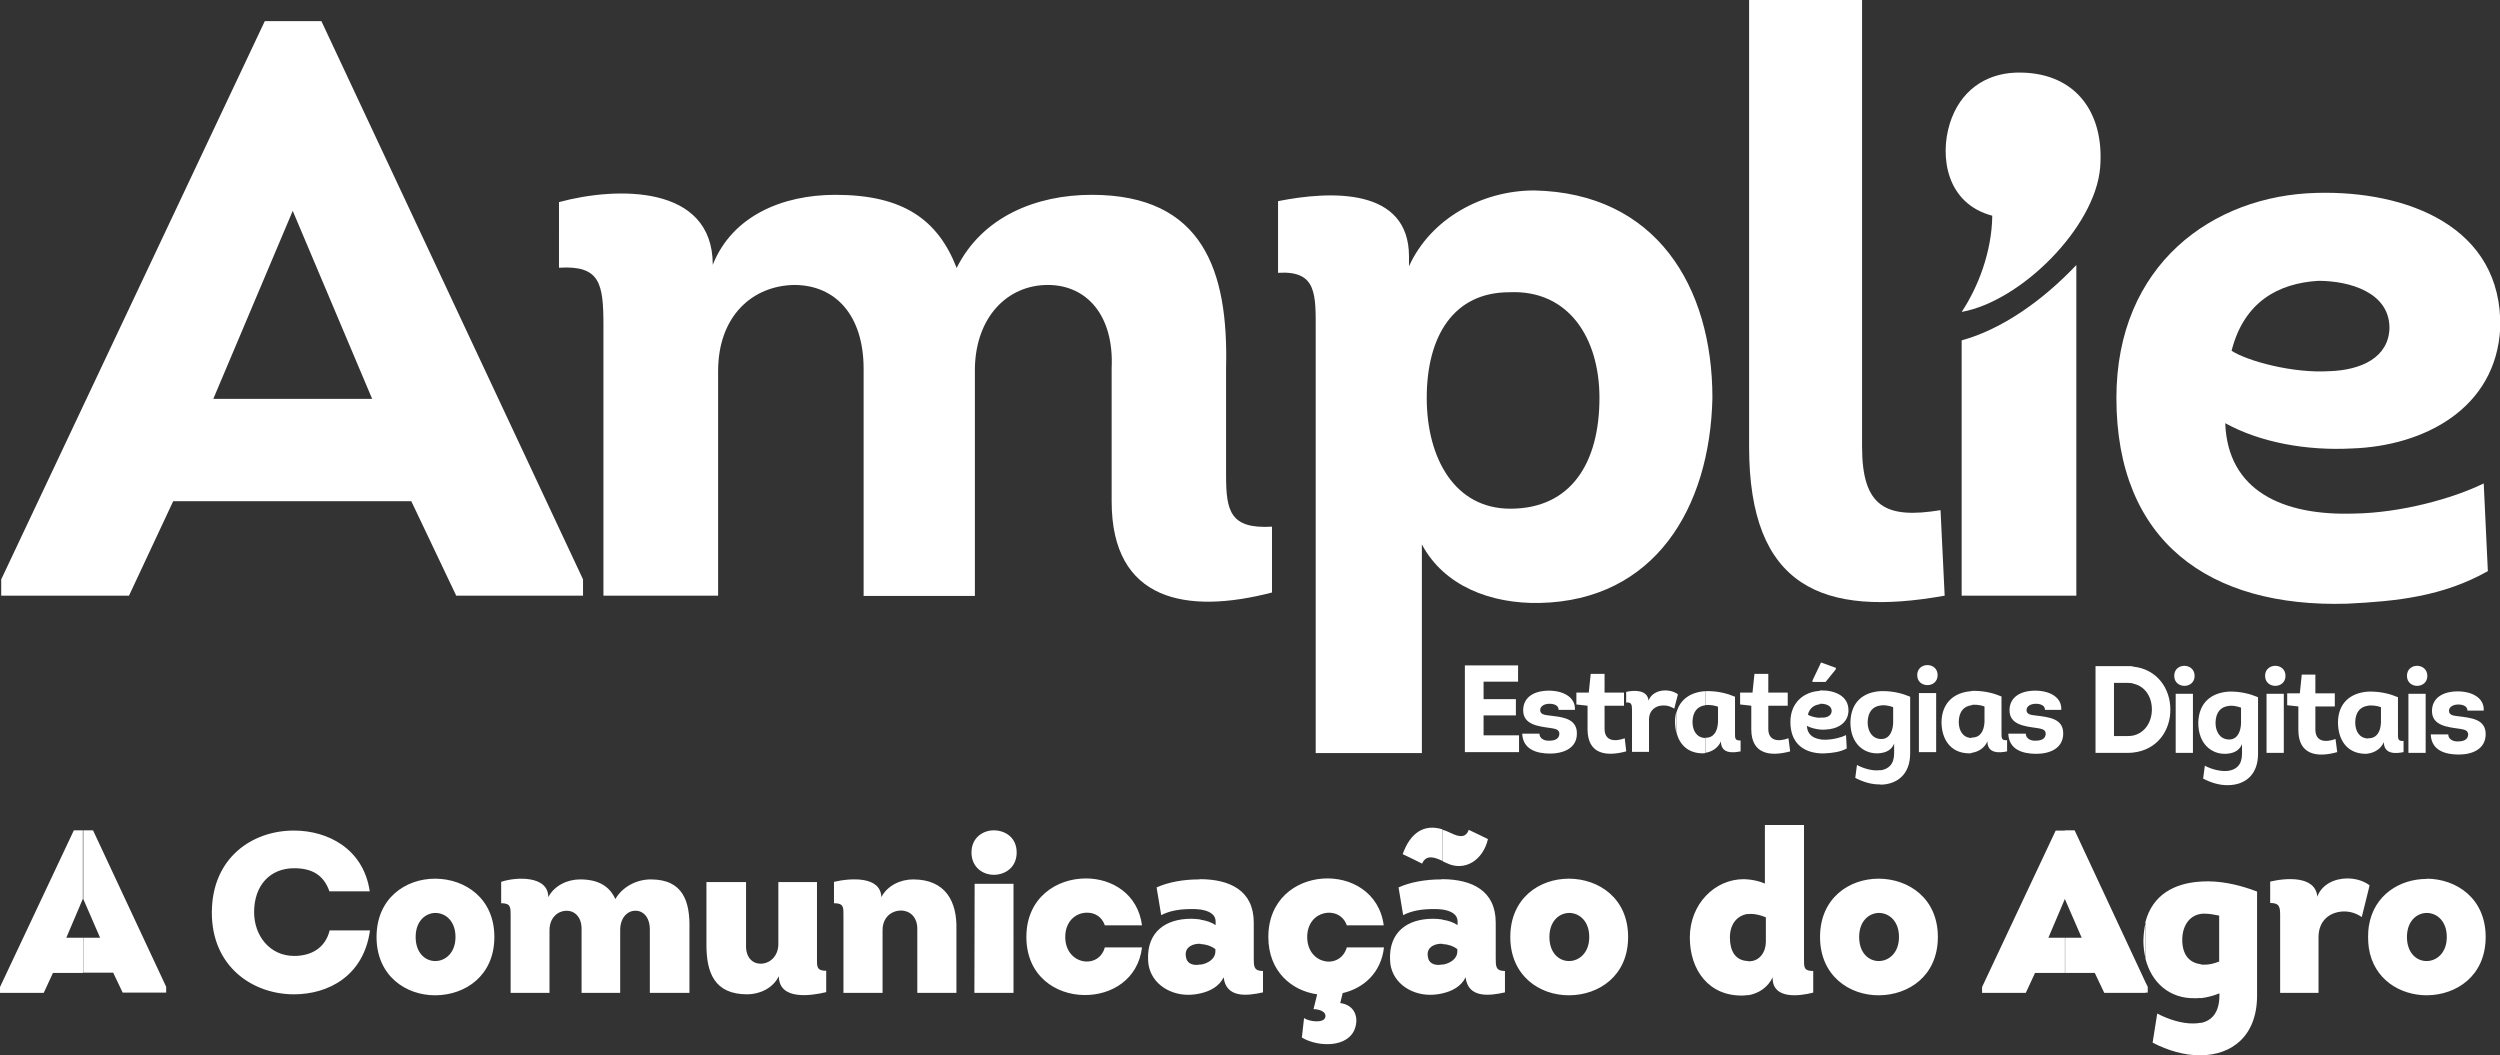
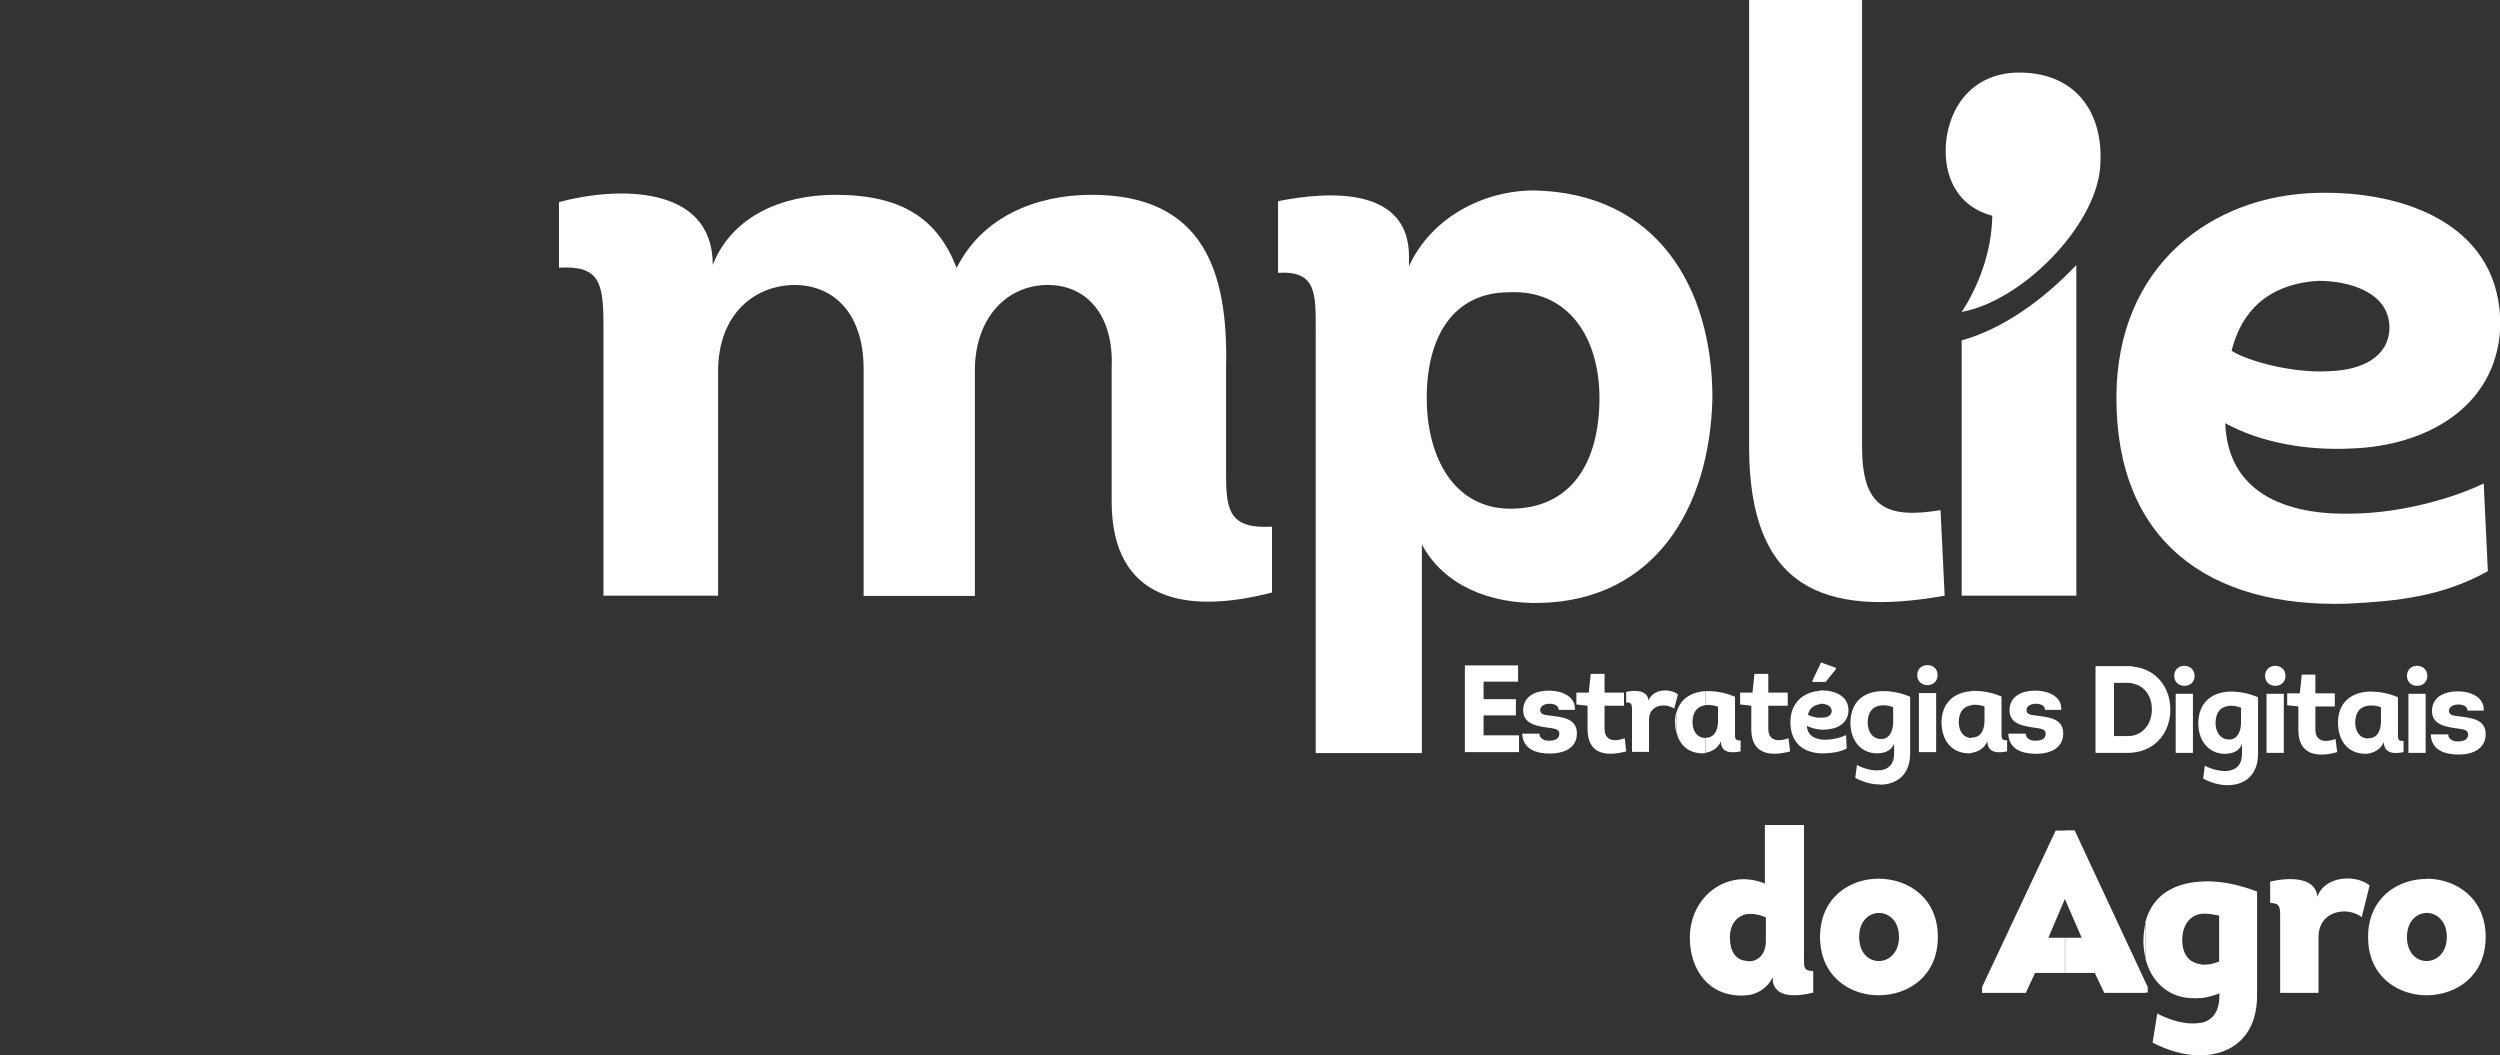
<svg xmlns="http://www.w3.org/2000/svg" id="Camada_1" x="0px" y="0px" width="1029.1px" height="434.4px" viewBox="0 0 1029.1 434.4" style="enable-background:new 0 0 1029.1 434.4;" xml:space="preserve">
  <rect x="0" y="0" width="1029.1" height="434.4" fill="#333333" stroke="none" />
  <style type="text/css">	.st0{fill-rule:evenodd;clip-rule:evenodd;fill:#FFFFFF;}</style>
-   <path class="st0" d="M34.3,341.8h-3.9L0,406.3v2.4h18l3.8-8.2h12.4V386h-6.9l6.8-16l0,0.1V341.8L34.3,341.8z M87.2,375.7 c0,22.3,16.9,33.6,33.8,33.6c14.1,0,28.7-7.5,31.3-26.3h-16.6c-1.8,7.2-7.5,10.5-14.6,10.5c-10.1,0-16.5-8.4-16.5-18 c0-11,6.5-18.1,16.5-18.1c7.1,0,12.1,2.6,14.5,9.5h16.6c-2.6-17.7-17.5-25-31.1-25C104.1,341.8,87.2,352.9,87.2,375.7L87.2,375.7z  M179.3,361.7v14.1c-4.1,0-8.2,3.3-8.2,9.9c0,6.7,4.1,10,8.2,9.9v14.1c-12.2,0.1-24.3-8-24.3-24c0-16,12-24,24.1-24L179.3,361.7 L179.3,361.7z M46.6,400.4H34.3V386h6.9l-6.9-15.9v-28.3h4l30.1,64.4v2.4H50.5L46.6,400.4L46.6,400.4z M470.1,380.9 c-1.7-12.9-12.3-19.3-23.1-19.3c-12.1,0-24.5,7.9-24.5,24.1c0,15.9,11.9,23.8,23.9,23.9c11.1,0.1,22.1-6.4,23.7-19.6h-15.3 c-1.1,4-4.3,5.9-7.6,5.8c-4.3-0.1-8.7-3.6-8.7-10.1c0-6.7,4.6-10.1,9.1-10c3.1,0,6,1.7,7.2,5.2H470.1L470.1,380.9z M417.2,363.8h-16 l-0.1,44.9h16.1V363.8L417.2,363.8z M399.9,350.9c0,6.1,4.7,9.3,9.4,9.2c4.6-0.1,9.2-3.1,9.2-9.2c0-6-4.5-9-9.2-9.1 C404.7,341.7,399.9,344.8,399.9,350.9L399.9,350.9z M393.7,408.6v-26.1c0.3-11.4-4.5-20.5-17.8-20.5c-5.2,0-10.6,2.5-13.1,7.3 c-0.3-8.9-13.1-7.8-19.5-6.3v8.8c4.1,0,3.9,1.7,3.9,5.2v31.7h16.1v-25.8c0-5.5,3.9-8.1,7.7-8.1c3.5,0.1,6.7,2.6,6.6,7.8v26.1H393.7 L393.7,408.6z M320.4,363.1v25.5c0,5-3.5,8.1-7.3,8.1c-3.2,0-6.2-2.4-6-7.8v-25.8h-16.3v25.8c0,11.4,3.2,20.4,16.8,20.4 c5.2,0,10.7-2.6,13-7.5c0,10.1,13.3,8.1,19.5,6.6v-8.8c-3.7,0-3.8-1.4-3.8-4.4v-32.1H320.4L320.4,363.1z M283.8,408.6v-26.1 c0.3-11.4-2.6-20.5-15.9-20.5c-5.7,0-11.6,2.9-14.6,8.1c-2.2-4.9-6.5-8.1-14.5-8.1c-5.2,0-10.6,2.5-13.1,7.3 c0-9.1-13.6-8.3-19.4-6.3v8.8c4,0,3.9,1.7,3.9,5.2v31.7h16v-25.8c0-5.2,3.5-7.9,6.8-8c3.4-0.1,6.5,2.4,6.4,7.7v26.1h15.9v-26.1 c0.1-5,3.1-7.7,6.2-7.7c3.1-0.1,6,2.5,6,7.7v26.1H283.8L283.8,408.6z M179.3,409.7L179.3,409.7c12.2-0.1,24.2-8,24.2-24 c0-16-12.1-23.9-24.2-24v14.1l0.1,0c4.1,0.1,8.1,3.4,8.1,9.9c0,6.5-4.1,9.8-8.1,9.9l-0.1,0V409.7L179.3,409.7z M494.2,378.5v10 c-0.4,0-0.7,0-1.1,0c-3.3,0.3-5.6,2.1-4.9,5.5c0.3,2.2,2.1,3.2,4.3,3.2c0.6,0,1.1-0.1,1.7-0.2v11.9c-1.7,0.4-3.5,0.6-5.1,0.6 c-8.5,0-16.3-5.6-16.5-14.4c-0.5-11.5,7.2-16.9,17.7-16.9C491.4,378.2,492.8,378.3,494.2,378.5L494.2,378.5z M494.2,361.9v12.5 c-1.3-0.2-2.6-0.2-3.6-0.2c-4.4,0-8.7,0.5-12.6,2.5l-1.9-11.4c4.8-2.2,11.2-3.3,17.3-3.3L494.2,361.9L494.2,361.9z M540.7,415.4 c2,0,5.6,0.9,4.8,3.5c-0.8,2.3-6.4,1.7-8.7,0.2l-0.9,8c6.7,4,19.2,4.3,21.9-3.9c1.5-4.4-0.1-9.5-6.1-10.3l1-4.1 c8.6-2,15.8-8.3,17-18.8h-15.3c-2.7,9.3-16.3,7.2-16.3-4.3c0-11.3,13.4-13.2,16.3-4.8h15.2c-3.6-27.3-47.5-25.6-47.5,4.8 c0,14.1,9.5,22.1,20.1,23.6L540.7,415.4L540.7,415.4z M494.2,408.9c4-0.9,7.7-2.9,9.5-6.6c1,8.6,9.6,7.7,16.2,6.2v-8.8 c-3.8,0-3.8-1.9-3.8-5.3v-14.6c0-13.3-9.9-17.8-21.9-17.9v12.5c3.1,0.5,6.2,1.7,6.2,5v1.4c-1.8-1.2-4-1.9-6.2-2.2v10 c2.2,0.1,4.4,0.8,6.1,2.1v0.9c0,3.2-3.1,5-6.1,5.5V408.9L494.2,408.9z M593.8,378.5v10c-0.4,0-0.7,0-1.1,0c-3.3,0.3-5.6,2.1-4.9,5.5 c0.3,2.2,2.1,3.2,4.3,3.2c0.6,0,1.1-0.1,1.7-0.2v11.9c-1.7,0.4-3.5,0.6-5.1,0.6c-8.5,0-16.3-5.6-16.5-14.4 c-0.5-11.5,7.2-16.9,17.7-16.9C591.1,378.2,592.5,378.3,593.8,378.5L593.8,378.5z M593.8,361.9v12.5c-1.3-0.2-2.6-0.2-3.6-0.2 c-4.4,0-8.7,0.5-12.6,2.5l-1.9-11.4c4.8-2.2,11.2-3.3,17.3-3.3L593.8,361.9L593.8,361.9z M593.8,341.4v13c-3-1.4-6.7-2.9-8.4,1.1 c-2.4-1.2-5.4-2.7-8-3.9C580.5,342.9,586.1,339,593.8,341.4L593.8,341.4z M593.8,354.5c0.5,0.2,1,0.5,1.5,0.7 c7.6,3.8,15.2-1.1,17.2-9.8c-2.6-1.2-5.2-2.6-7.9-3.8c-1.6,4.4-5.6,2.1-8.3,0.9c-0.8-0.4-1.6-0.7-2.4-0.9V354.5L593.8,354.5z  M593.8,408.9c4-0.9,7.7-2.9,9.5-6.6c1,8.6,9.6,7.7,16.2,6.2v-8.8c-3.8,0-3.8-1.9-3.8-5.3v-14.6c0-13.3-9.9-17.8-21.9-17.9v12.5 c3.1,0.5,6.2,1.7,6.2,5v1.4c-1.8-1.2-4-1.9-6.2-2.2v10c2.2,0.1,4.4,0.8,6.1,2.1v0.9c0,3.2-3.1,5-6.1,5.5V408.9L593.8,408.9z  M646,361.7v14.1c-4.1,0-8.2,3.3-8.2,9.9c0,6.7,4.1,10,8.2,9.9v14.1c-12.2,0.1-24.3-8-24.3-24c0-16,12-24,24.1-24L646,361.7 L646,361.7z M646,409.7L646,409.7c12.2-0.1,24.2-8,24.2-24c0-16-12.1-23.9-24.2-24v14.1l0.1,0c4.1,0.1,8.1,3.4,8.1,9.9 c0,6.5-4.1,9.8-8.1,9.9l-0.1,0V409.7z" />
  <path class="st0" d="M719.5,362c-0.6,0-1.2-0.1-1.7-0.1c-12,0-22.2,10.3-22.2,24c0,13.5,7.9,24.2,21.8,23.9c0.7,0,1.4-0.1,2.1-0.2 v-14c-5.3-0.2-7.4-4.3-7.4-9.7c0-5.7,3.1-9.1,7.4-9.7V362L719.5,362z M773.5,361.7v14.1c-4.1,0-8.2,3.3-8.2,9.9 c0,6.7,4.1,10,8.2,9.9v14.1c-12.2,0.1-24.3-8-24.3-24c0-16,12-24,24.1-24L773.5,361.7L773.5,361.7z M729.7,402.9v-0.6 c-2,4.2-5.8,6.7-10.2,7.4v-14c0.2,0,0.3,0,0.5,0c4.4,0,6.9-3.9,6.9-8v-10.1c-2.2-0.9-4.3-1.4-6.1-1.4c-0.4,0-0.9,0-1.3,0.1V362 c2.3,0.2,4.6,0.7,7,1.7v-24.1h16.1v54.9c0,3.6-0.2,5.2,3.8,5.2v8.9C740.2,410.2,729.9,411.2,729.7,402.9L729.7,402.9z M773.5,409.7 L773.5,409.7c12.2-0.1,24.2-8,24.2-24c0-16-12.1-23.9-24.2-24v14.1l0.1,0c4.1,0.1,8.1,3.4,8.1,9.9c0,6.5-4.1,9.8-8.1,9.9l-0.1,0 V409.7L773.5,409.7z M850,341.8v28.3l0-0.1l-6.8,16h6.9v14.5h-12.4l-3.8,8.2h-18v-2.4l30.3-64.4H850L850,341.8z M883.2,404.4 L854,341.8h-4v28.3l6.9,15.9H850v14.5h12.3l3.9,8.2h17V404.4L883.2,404.4z M883.2,379.8v14.7c-0.6-2.3-0.9-4.8-0.9-7.5 C882.4,384.3,882.7,381.9,883.2,379.8L883.2,379.8z M883.2,408.6v-4.2l0.9,1.8v2.4H883.2L883.2,408.6z M905.9,421v13.4l-0.5,0 c-6.2,0-12.9-1.9-19.3-5.2l1.9-12c4.3,2.3,10,4.2,14.9,4.1C904,421.3,905,421.2,905.9,421L905.9,421z M905.9,362.9v13.3 c-5,0.8-7.6,5.3-7.6,10.7c0,5.7,2.6,9.4,7.6,10v13.9c-0.8,0.1-1.6,0.1-2.5,0.1c-10.1,0.2-17.8-6.2-20.3-16.5v-14.7 C886,368.2,895.3,363.5,905.9,362.9L905.9,362.9z M905.9,434.4c12.7-0.1,23.2-7.8,23.2-24.6V367c-6.3-2.4-13-4.1-19.9-4.2 c-1.1,0-2.2,0-3.3,0.1v13.3c0.5-0.1,1.1-0.1,1.7-0.1c1.8,0,3.9,0.4,5.9,0.8v18.9c-2.2,0.9-4.2,1.3-6,1.3c-0.6,0-1.1,0-1.6-0.1v13.9 c2.5-0.3,5-0.9,7.7-2v0.8c0,7.2-3.2,10.5-7.7,11.4V434.4L905.9,434.4z M975.1,381.2c-0.2,1.4-0.3,2.9-0.3,4.5c0,1.6,0.1,3.1,0.3,4.5 V381.2L975.1,381.2z M975.1,364.2v1.6l-2.9,11.7c-2.6-1.8-5.3-2.4-7.8-2.3c-5.4,0.3-10,3.7-10,10.6v22.9h-15.8v-31.8 c0-3.5-0.2-5.2-4.1-5.2v-8.8c6.3-1.5,18.6-2.6,19.4,6.2c1.8-5,7.1-7.5,12.3-7.5C969.4,361.6,972.5,362.4,975.1,364.2L975.1,364.2z  M975.1,365.8l0.3-1.4l-0.3-0.2V365.8L975.1,365.8z M999,361.7v14.1c-4.1,0-8.2,3.3-8.2,9.9c0,6.7,4.1,10,8.2,9.9v14.1 c-11,0-21.9-6.5-23.9-19.5v-8.9c2-13,12.9-19.5,23.8-19.5L999,361.7L999,361.7z M999,409.7L999,409.7c12.2-0.1,24.2-8,24.2-24 c0-16-12.1-23.9-24.2-24v14.1l0.1,0c4.1,0.1,8.1,3.4,8.1,9.9c0,6.5-4.1,9.8-8.1,9.9l-0.1,0V409.7z" />
-   <path class="st0" d="M120.5,86.8l32.7,77.4H87.8L120.5,86.8L120.5,86.8z M169.3,206.3l18.5,38.9h52.2v-6.7L132.3,8.7H109L0.5,238.5 v6.7h52.6l18.2-38.9H169.3z" />
  <path class="st0" d="M230.2,110.2c16.8-1,18.2,6.4,18.2,23.8v111.2h47.2v-92.4c0-22.8,14.2-35.2,31.3-35.5 c17.2,0,28.6,12.7,28.6,34.5v93.5h45.8v-93.5c0.3-21.4,13.5-34.5,30-34.5c16.2,0,27.3,12.7,26.3,34.2v54.9c0,41.2,31,46.6,66,37.5 v-27.1c-17.2,1-18.9-6.4-18.9-21.1v-44.2c1-39.9-9.4-71.3-55.3-71.3c-22.9,0-45.1,9-55.6,30.1c-7.7-19.8-21.9-30.1-49.9-30.1 c-21.9,0-42.5,8.7-50.5,28.8c0-33.2-39.8-32.2-63.3-25.8V110.2z" />
  <path class="st0" d="M585.3,309.8v-85.7c9.1,17.1,28.3,24.5,48.5,24.1c47.2-1,70.1-38.9,71.1-84.4c0-45.9-23.2-84.4-73.4-85.4 c-21.2,0-42.5,11.4-51.5,31.2v-4c0-28.5-32.3-27.1-53.9-22.8v29.5c16.2-1,15.5,9,15.5,24.5v173.2H585.3L585.3,309.8z M658.4,163.8 c0,26.5-11.5,45.6-36.7,45.6c-22.9,0-34.4-20.8-34.4-45.6c0-25.5,11.1-43.5,34-43.5C645.6,119.2,658.4,139,658.4,163.8z" />
  <path class="st0" d="M720,0v183.9c0,57.9,30.3,70.3,80.5,61.3l-1.7-35.2c-22.6,3.7-32.3-1.3-32.3-26.1V0H720z" />
  <path class="st0" d="M807.5,140.1v105.1h47.2V109.1C840.6,124,823.7,135.7,807.5,140.1z" />
  <path class="st0" d="M918.6,144.4c5.1-20.1,19.2-27.8,35.7-28.8c12.8,0,29.3,4.7,29.3,19.4c-0.3,12.1-11.5,17.4-24.9,17.8 C943.9,153.7,925.3,148.7,918.6,144.4L918.6,144.4z M1022.4,199c-13.1,6.4-34.4,12.1-53.2,12.4c-29.6,1-52.2-9.4-53.2-37.2 c14.5,8,33.7,11.4,52.2,10.4c29.6-1,59.3-16.4,61-49.6c1-41.9-38.7-56.6-75.5-55.6c-42.8,1-82.5,29.5-82.5,84.4 c0,59,38.1,86.4,95,84.7c20.6-1,39.4-3,57.9-13.4L1022.4,199z" />
  <path class="st0" d="M864.5,69c-2,24.4-32.3,54.9-57,59.4c6.7-10.1,12.4-24.6,12.6-39.6c-18.9-5-21.7-24.3-17.5-37.9 c4.2-13.5,14.6-20.5,27-21C853.8,29.1,866.4,45.8,864.5,69z" />
  <path class="st0" d="M649,300.5c-0.9-5-6.5-5.4-11.5-6c-1.6-0.2-3.5-0.4-3.5-2.2c0-1.6,1.7-2.6,3.8-2.6c2,0,3.8,0.7,3.8,2.5h6.7 c0.3-5.2-4.8-7.9-10.7-7.9c-6,0-10.6,2.6-10.6,8.1c0,6,6.4,6.6,11.4,7.3c1.7,0.3,3.5,0.5,3.5,2.4c-0.1,2.2-2.1,2.8-4.2,2.8 c-2,0.1-4-0.9-4-2.9h-7.1c0.3,6.5,5.9,8.2,11.5,8.2c5.1,0,10.1-1.9,10.9-6.8V300.5L649,300.5z M649,285.1v4.9l-0.1,0v-4.9H649 L649,285.1z M624.9,273.9H603v35.7h22.3v-6.9h-14.6v-8.2H624v-6.7h-13.3v-7.2h14.2V273.9L624.9,273.9z M649,303.5v-3 c0.1,0.5,0.1,1.1,0.1,1.7C649.1,302.6,649,303.1,649,303.5L649,303.5z M669.4,309.1v0.2c-8.5,2.3-15.9,1-15.9-9.1v-9.7L649,290v-4.9 h5l0.8-7.7h5.7v7.7h8v5.4h-8v9.5c0,5.1,4.2,5.4,8.3,3.9L669.4,309.1L669.4,309.1z M669.4,284.8L669.4,284.8l0,4.4l0,0V284.8 L669.4,284.8z M669.4,309.2L669.4,309.2v-0.2V309.2L669.4,309.2z M690.1,292.9c-0.4,1.2-0.6,2.6-0.6,4.1c0,1.7,0.2,3.3,0.6,4.8 V292.9L690.1,292.9z M690.1,285.4c-1.3-0.8-3-1.2-4.6-1.2c-3,0-5.9,1.4-6.9,4.2c-0.4-4.4-5.6-4.4-9.2-3.6v4.4c2.2-0.3,2.4,1,2.4,3 v17.3h7v-13.3c0-3.8,2.7-5.8,5.8-5.8c1.6-0.1,3.1,0.4,4.6,1.3l0.9-3.6V285.4L690.1,285.4z M690.1,288.2v-2.8 c0.2,0.1,0.4,0.3,0.6,0.4L690.1,288.2L690.1,288.2z M702,284.5v5.8c-3.2,0.4-5.2,2.6-5.3,6.8c0,3.8,1.8,6.6,5.3,6.7v6.2 c-0.4,0.1-0.9,0.1-1.3,0.1c-5.8-0.1-9.2-3.5-10.5-8.2v-8.9C691.7,287.8,696,284.9,702,284.5L702,284.5z M716.4,304.8 c-2.3,0.1-2.2-1-2.2-3.1v-14.9c-3.3-1.4-6.8-2.2-10.5-2.3c-0.6,0-1.2,0-1.8,0v5.8c0.4-0.1,0.8-0.1,1.2-0.1c1.2,0,2.7,0.2,4.1,0.7 v6.4c-0.2,3.7-1.7,6.4-5.1,6.4l-0.2,0v6.2c2.8-0.4,5.3-2,6.5-4.7c0,5,4.7,4.8,8,4.1V304.8L716.4,304.8z M716.4,285.1v4.9l-0.1,0 v-4.9H716.4L716.4,285.1z M716.4,290v-4.9h5l0.8-7.7h5.7v7.7h8v5.4h-8v9.5c0,5.1,4.2,5.4,8.3,3.9l0.7,5.4c-8.5,2.3-16,1-16-9.1v-9.7 L716.4,290L716.4,290z M716.4,309.4v-4.6l0.1,0v4.6L716.4,309.4L716.4,309.4z M749.1,284.4v5.5c-2.3,0.3-4.2,1.5-4.9,4.3 c0.9,0.6,2.9,1.2,4.9,1.3v4.8c-1.9-0.2-3.8-0.7-5.3-1.5c0.1,3.3,2.3,5,5.3,5.5v5.8c-7.3-0.5-12.1-4.7-12.1-12.9 C737,289,742.8,284.7,749.1,284.4L749.1,284.4z M749.1,273.8v6.9h-3v-0.6L749.1,273.8L749.1,273.8z M749.1,280.7h2.4l4.2-5.2v-0.6 l-6.1-2.2l-0.5,1.1V280.7L749.1,280.7z M749.1,300.3c0.9,0.1,1.7,0.1,2.6,0c4.5-0.2,9-2.5,9.2-7.6c0.2-6.4-5.9-8.6-11.4-8.5l-0.4,0 v5.5c0.2,0,0.3,0,0.5,0c1.9,0,4.4,0.7,4.4,3c-0.1,1.8-1.7,2.7-3.8,2.7c-0.4,0-0.8,0-1.1,0V300.3L749.1,300.3z M749.1,310.1 c0.7,0,1.5,0.1,2.3,0c3.1-0.2,6-0.5,8.8-2l-0.3-5.5c-2,1-5.2,1.8-8.1,1.9c-1,0-1.9,0-2.7-0.2V310.1L749.1,310.1z M774.1,317v5.9 c-3.4,0.1-7-0.9-10.4-2.7l0.7-5.3C767.2,316.4,771,317.5,774.1,317L774.1,317z M774.1,284.5v5.9c-3.1,0.4-5.2,2.5-5.3,6.9 c0,3.7,1.8,6.7,5.3,6.9v5.8c-0.5,0.1-1,0.1-1.6,0.1c-5.2,0-10.8-3.9-10.8-12.8C761.9,288.7,767.3,284.9,774.1,284.5L774.1,284.5z  M797,285.3h-7.1v24.3h7.1V285.3L797,285.3z M789.2,277.9c0,5.5,8.4,5.5,8.4,0C797.6,272.4,789.2,272.4,789.2,277.9L789.2,277.9z  M774.1,323c6.7-0.1,12.2-4.1,12.2-12.9v-23.3c-3.3-1.4-6.8-2.2-10.4-2.3c-0.6,0-1.2,0-1.8,0v5.9c0.4,0,0.7-0.1,1.1-0.1 c1.3,0,2.7,0.3,4.1,0.8v6.2c0,3-1.2,6.9-4.8,6.9c-0.1,0-0.3,0-0.4,0v5.8c2.5-0.3,4.6-1.4,5.6-3.9v4c0,4.6-2.4,6.5-5.6,7V323 L774.1,323z M811.6,284.5v5.8c-3.2,0.4-5.2,2.6-5.3,6.8c0,3.8,1.8,6.6,5.3,6.7v6.2c-0.4,0.1-0.9,0.1-1.3,0.1 c-7.6-0.2-11.1-6-11.1-13C799.4,289.3,804.3,285,811.6,284.5L811.6,284.5z M826.7,302.1c0.3,6.5,5.9,8.2,11.5,8.2 c5.6,0,10.9-2.2,11.1-8.1c0.2-6.6-6.1-7-11.6-7.7c-1.6-0.2-3.5-0.4-3.5-2.2c0-1.6,1.7-2.6,3.8-2.6c2,0,3.8,0.7,3.8,2.5h6.7 c0.3-5.2-4.8-7.9-10.7-7.9c-6,0-10.6,2.6-10.6,8.1c0,6,6.4,6.6,11.4,7.3c1.7,0.3,3.5,0.5,3.5,2.4c-0.1,2.2-2.1,2.8-4.2,2.8 c-2,0.1-4-0.9-4-2.9H826.7L826.7,302.1z M811.6,309.9c2.8-0.4,5.3-2,6.5-4.7c0,5,4.8,4.8,8.1,4.1v-4.6c-2.4,0.2-2.3-1-2.3-3.1v-14.9 c-3.3-1.4-6.8-2.2-10.5-2.3c-0.6,0-1.2,0-1.8,0v5.8c0.4-0.1,0.8-0.1,1.2-0.1c1.2,0,2.7,0.2,4.1,0.7v6.4c-0.2,3.7-1.7,6.4-5.1,6.4 l-0.2,0V309.9z" />
  <path class="st0" d="M862.6,274.2v35.7h13.3c0.7,0,1.4,0,2.1-0.1v-7c-0.7,0.1-1.4,0.2-2.2,0.2h-5.6v-21.9h5.6c0.8,0,1.5,0.1,2.2,0.2 v-7c-0.7-0.1-1.4-0.1-2.1-0.1H862.6L862.6,274.2z M902.7,285.6h-7.1v24.3h7.1V285.6L902.7,285.6z M895,278.2c0,5.5,8.4,5.5,8.4,0 C903.3,272.7,895,272.7,895,278.2L895,278.2z M917.3,317.3v5.9c-3.4,0.1-7-0.9-10.4-2.7l0.7-5.3 C910.4,316.7,914.2,317.7,917.3,317.3L917.3,317.3z M917.3,284.7v5.9c-3.1,0.4-5.2,2.5-5.3,6.9c0,3.7,1.8,6.7,5.3,6.9v5.8 c-0.5,0.1-1,0.1-1.6,0.1c-5.2,0-10.8-3.9-10.8-12.8C905.1,289,910.5,285.2,917.3,284.7L917.3,284.7z M878,309.8v-7 c5.1-1.1,7.8-5.8,7.8-10.8c0-5-2.7-9.6-7.8-10.6v-7c10,1,15.4,9.1,15.4,17.6C893.5,300.5,888.2,308.7,878,309.8L878,309.8z  M953.2,277.7h-5.7l-0.8,7.7h-5.2v4.9l4.6,0.5v9.7c0,10.1,7.5,11.5,16,9.1l-0.7-5.4c-4.1,1.5-8.3,1.2-8.3-3.9v-9.5h8v-5.4h-8V277.7 L953.2,277.7z M940.2,285.6H933v24.3h7.1V285.6L940.2,285.6z M932.4,278.2c0,5.5,8.4,5.5,8.4,0C940.8,272.7,932.4,272.7,932.4,278.2 L932.4,278.2z M917.3,323.2c6.7-0.1,12.2-4.1,12.2-12.9V287c-3.3-1.4-6.8-2.2-10.4-2.3c-0.6,0-1.2,0-1.8,0v5.9 c0.4,0,0.7-0.1,1.1-0.1c1.3,0,2.7,0.3,4.1,0.8v6.2c0,3-1.2,6.9-4.8,6.9c-0.1,0-0.3,0-0.4,0v5.8c2.5-0.3,4.6-1.4,5.6-3.9v4 c0,4.6-2.4,6.5-5.6,7V323.2L917.3,323.2z M974.8,284.7v5.8c-3.2,0.4-5.2,2.6-5.3,6.8c0,3.8,1.8,6.6,5.3,6.7v6.2 c-0.4,0.1-0.9,0.1-1.3,0.1c-7.6-0.2-11.1-6-11.1-13C962.5,289.5,967.4,285.2,974.8,284.7L974.8,284.7z M1000.6,302.4 c0.3,6.5,5.9,8.2,11.5,8.2c5.6,0,10.9-2.2,11.1-8.1c0.2-6.6-6.1-7-11.6-7.7c-1.6-0.2-3.5-0.4-3.5-2.2c0-1.6,1.7-2.6,3.8-2.6 c2,0,3.8,0.7,3.8,2.5h6.7c0.3-5.2-4.8-7.9-10.7-7.9c-6,0-10.6,2.6-10.6,8.1c0,6,6.4,6.6,11.4,7.3c1.7,0.3,3.5,0.5,3.5,2.4 c-0.1,2.2-2.1,2.8-4.2,2.8c-2,0.1-4-0.9-4-2.9H1000.6L1000.6,302.4z M998.5,285.6h-7.1v24.3h7.1V285.6L998.5,285.6z M990.8,278.2 c0,5.5,8.4,5.5,8.4,0C999.1,272.7,990.8,272.7,990.8,278.2L990.8,278.2z M974.8,310.2c2.8-0.4,5.3-2,6.5-4.7c0,5,4.8,4.8,8.1,4.1 V305c-2.4,0.2-2.3-1-2.3-3.1V287c-3.3-1.4-6.8-2.2-10.5-2.3c-0.6,0-1.2,0-1.8,0v5.8c0.4-0.1,0.8-0.1,1.2-0.1c1.2,0,2.7,0.2,4.1,0.7 v6.4c-0.2,3.7-1.7,6.4-5.1,6.4l-0.2,0V310.2z" />
</svg>